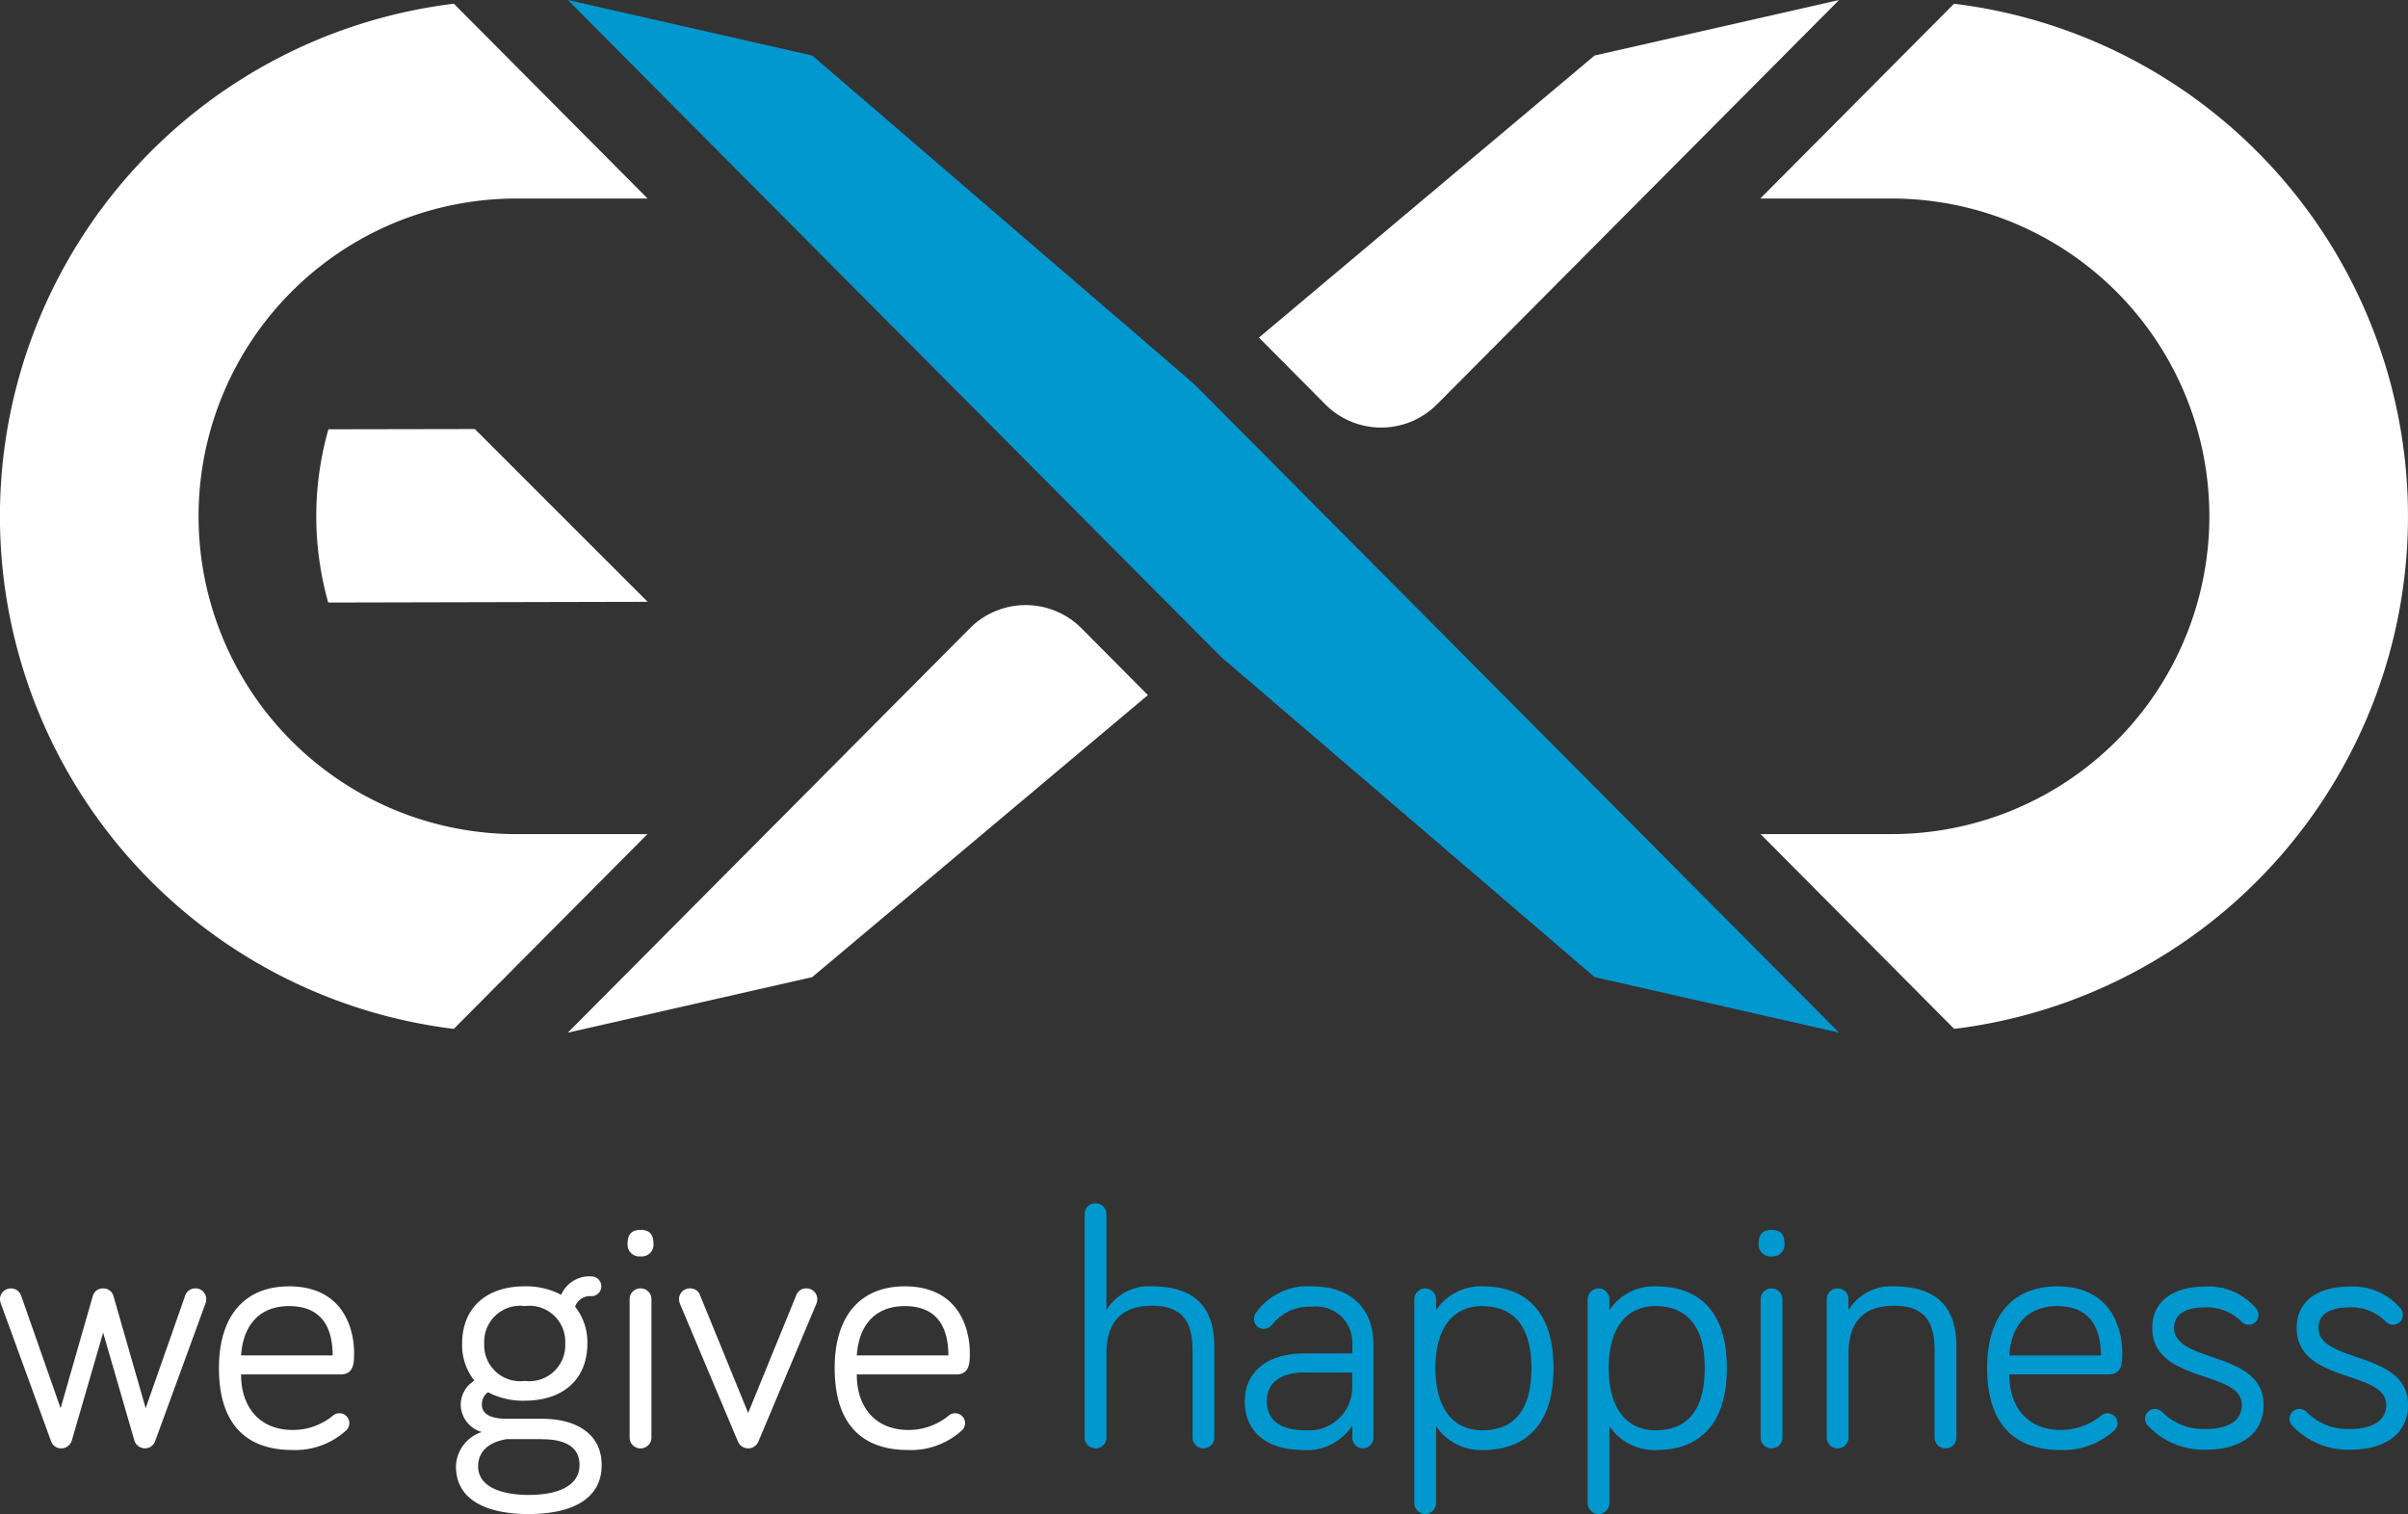
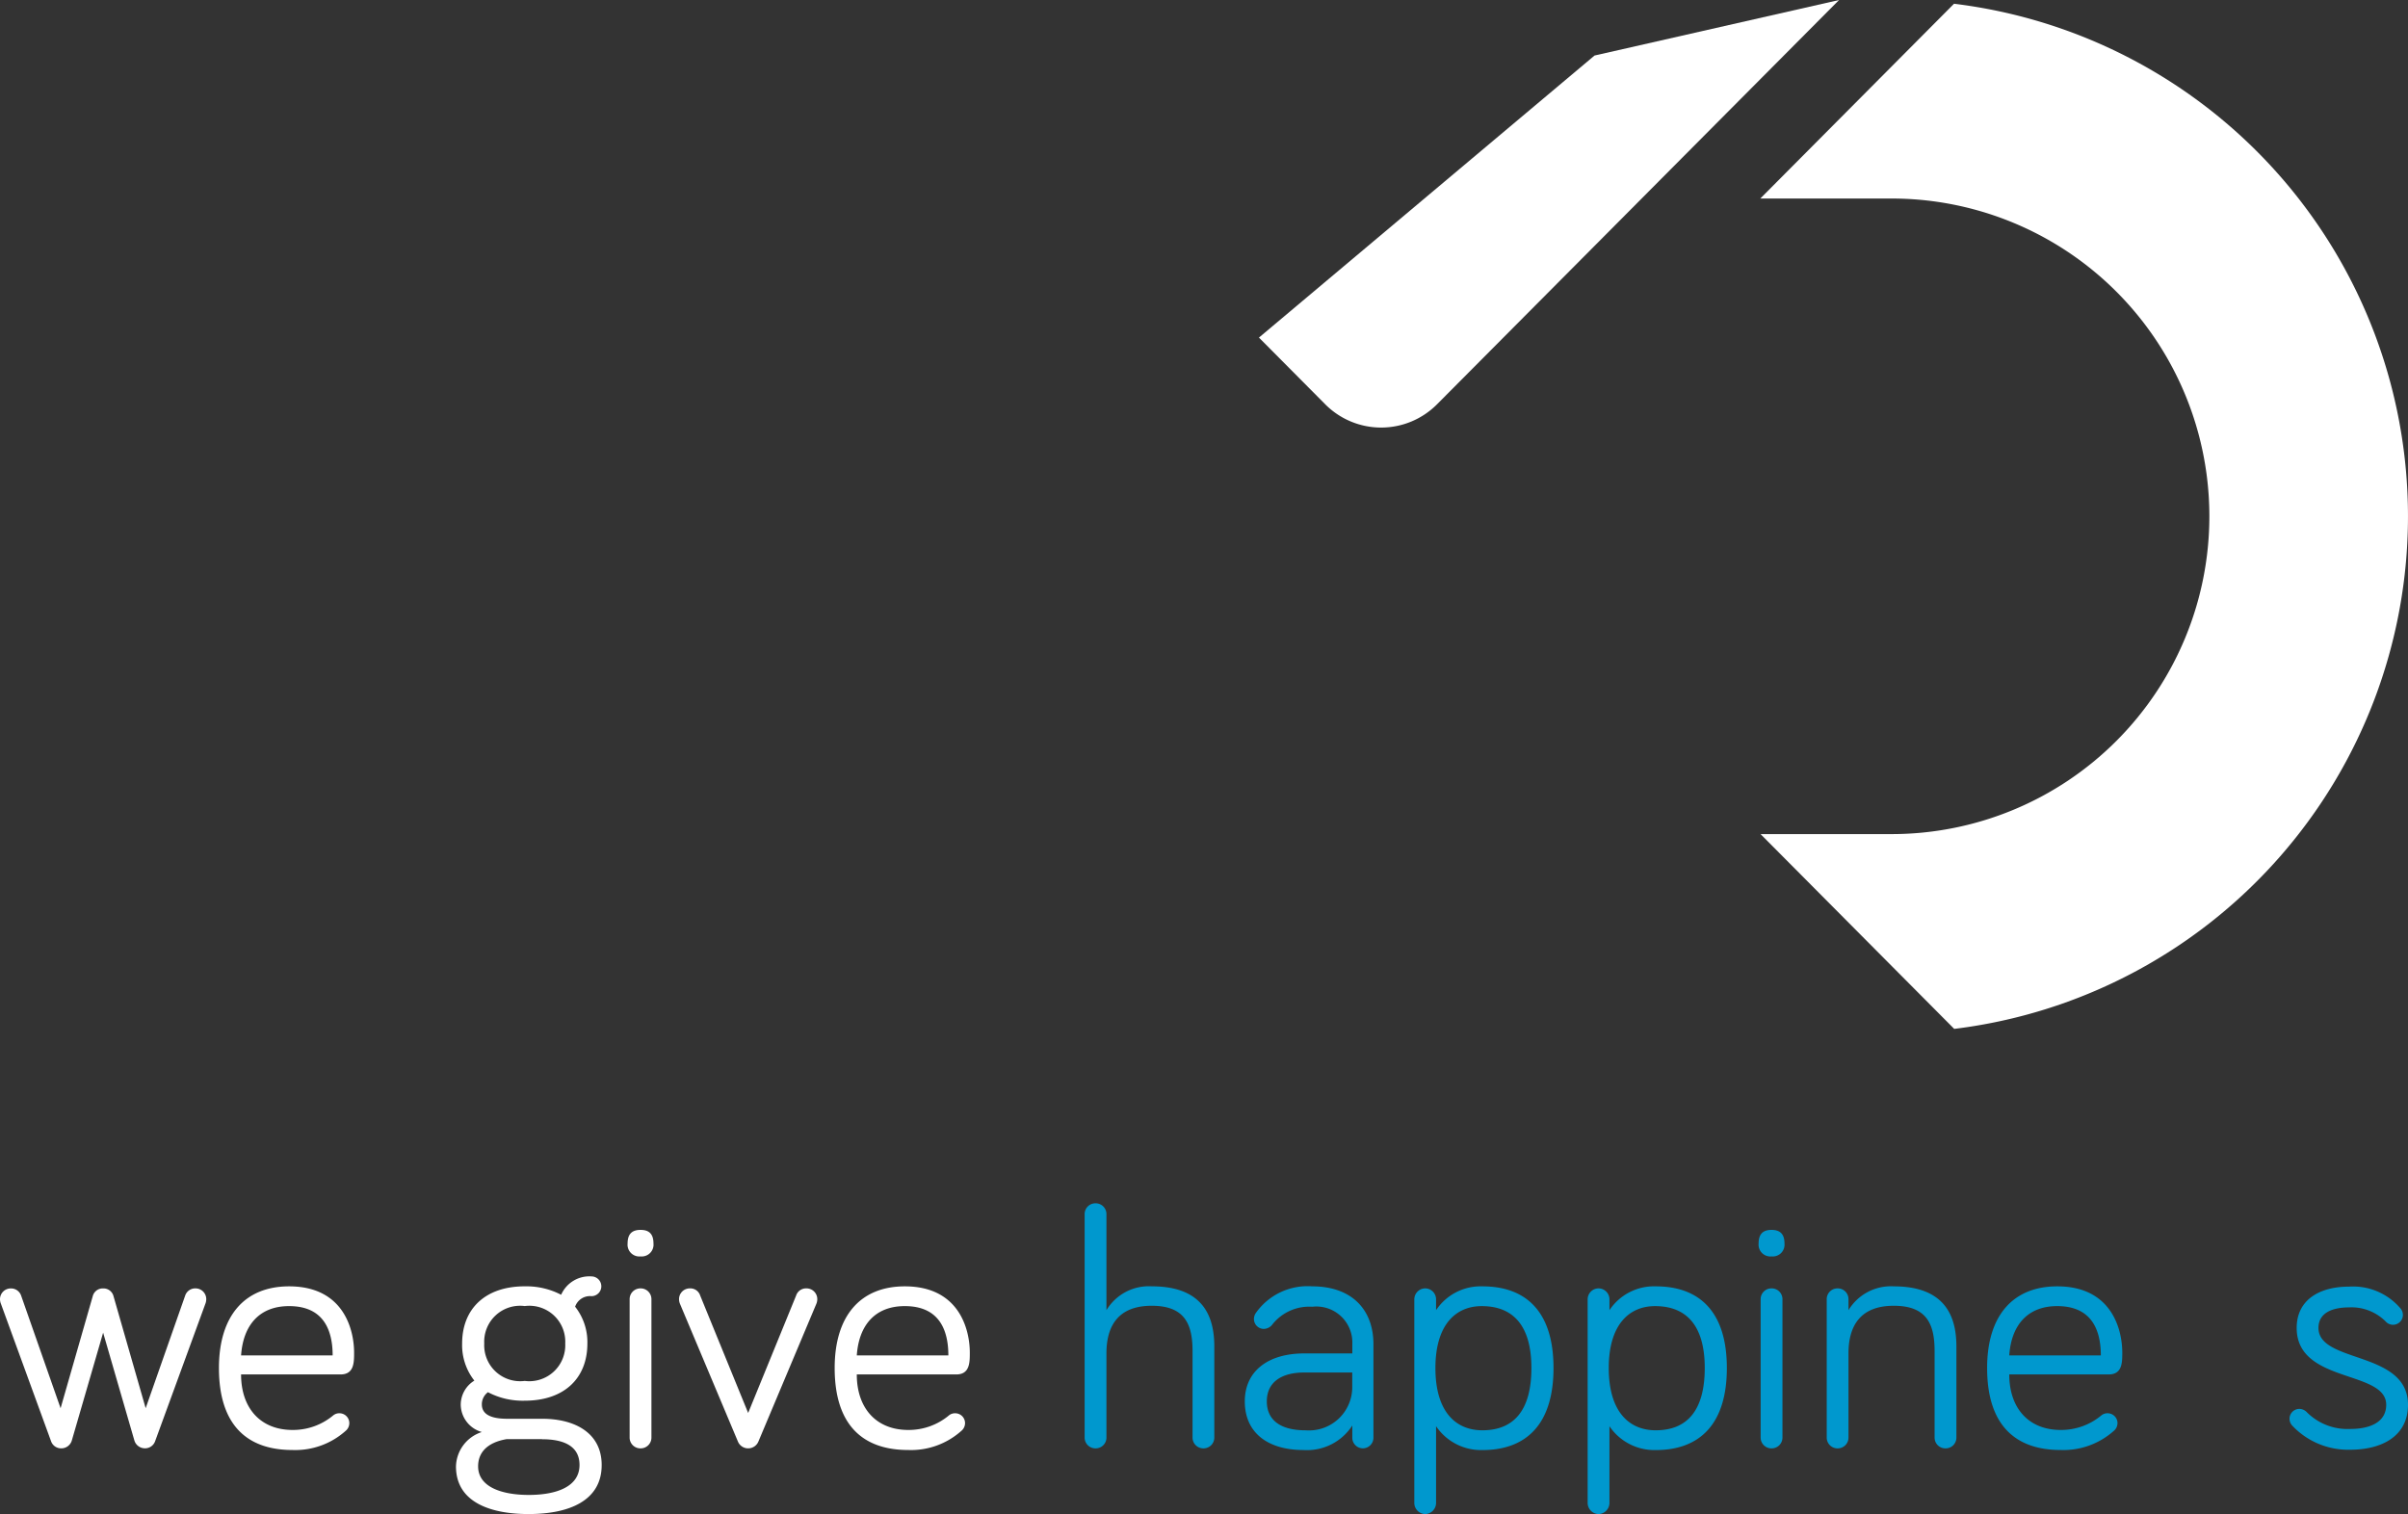
<svg xmlns="http://www.w3.org/2000/svg" width="163.339" height="102.712" viewBox="0 0 163.339 102.712">
  <rect x="0" y="0" width="163.339" height="102.712" fill="#333333" stroke="none" />
  <defs>
    <style>.a{fill:#fff;}.b{fill:#0098ce;}</style>
  </defs>
  <g transform="translate(-193.119 158.2)">
    <g transform="translate(193.119 -158.2)">
      <g transform="translate(0 0.254)">
-         <path class="a" d="M206.588-123.342A21.556,21.556,0,0,1,228.147-144.9h8.9l-13.14-13.216a35.027,35.027,0,0,0-30.792,34.772A35.033,35.033,0,0,0,223.9-88.57l13.137-13.213h-8.889A21.56,21.56,0,0,1,206.588-123.342Z" transform="translate(-193.119 158.114)" />
        <path class="a" d="M242.646-101.784h-8.889L246.893-88.57a35.036,35.036,0,0,0,30.78-34.772,35.03,35.03,0,0,0-30.792-34.772L233.739-144.9h8.907A21.553,21.553,0,0,1,264.2-123.342,21.558,21.558,0,0,1,242.646-101.784Z" transform="translate(-114.335 158.114)" />
-         <path class="a" d="M211.173-148.3l-9.93.018a21.481,21.481,0,0,0-.826,5.9,21.581,21.581,0,0,0,.811,5.853l21.667-.05Z" transform="translate(-178.964 177.151)" />
      </g>
-       <path class="b" d="M292.45-88.147l-16.578-3.768-25.359-21.738L206.221-158.2l16.583,3.768,25.885,22.268Z" transform="translate(-167.706 158.2)" />
      <g transform="translate(38.514 0.001)">
        <path class="a" d="M234.249-130.774l27.27-27.426-16.585,3.766L222.17-135.3l4.5,4.53A5.344,5.344,0,0,0,234.249-130.774Z" transform="translate(-175.287 158.2)" />
-         <path class="a" d="M233.491-142.661l-27.27,27.429L222.8-119l22.77-19.131-4.5-4.53A5.344,5.344,0,0,0,233.491-142.661Z" transform="translate(-206.221 185.285)" />
      </g>
      <g transform="translate(0 81.632)">
        <path class="a" d="M200.115-125.463l-2.125,7.316a.742.742,0,0,1-.717.532.719.719,0,0,1-.691-.485l-3.392-9.3a.894.894,0,0,1-.071-.323.73.73,0,0,1,.738-.741.722.722,0,0,1,.694.485l2.678,7.643,2.193-7.643a.7.7,0,0,1,.694-.485.7.7,0,0,1,.691.485L203-120.339l2.681-7.643a.719.719,0,0,1,.691-.485.73.73,0,0,1,.738.741.885.885,0,0,1-.068.323l-3.4,9.3a.719.719,0,0,1-.691.485.745.745,0,0,1-.717-.532Z" transform="translate(-193.119 134.237)" />
        <path class="a" d="M202.928-128.514c3.7,0,4.409,2.934,4.409,4.5,0,.667,0,1.476-.923,1.476h-6.743c0,2.287,1.317,3.766,3.489,3.766a4.251,4.251,0,0,0,2.769-.994.647.647,0,0,1,.414-.138.669.669,0,0,1,.67.667.684.684,0,0,1-.256.532,5.122,5.122,0,0,1-3.6,1.293c-3.072,0-4.988-1.684-4.988-5.565C198.172-126.527,199.927-128.514,202.928-128.514Zm0,1.34c-2.011,0-3.116,1.29-3.257,3.345h6.211C205.882-125.489,205.306-127.174,202.928-127.174Z" transform="translate(-183.318 134.146)" />
        <path class="a" d="M210.775-127.5a2.088,2.088,0,0,1,2.055-1.246.672.672,0,0,1,.67.67.67.67,0,0,1-.67.67,1.067,1.067,0,0,0-1.108.714,3.878,3.878,0,0,1,.832,2.5c0,2.355-1.57,3.877-4.251,3.877a5.066,5.066,0,0,1-2.493-.576,1.016,1.016,0,0,0-.414.832c0,.485.323.97,1.708.97h2.378c2.24,0,4.042.97,4.042,3.139,0,2.4-2.169,3.325-4.965,3.325-2.378,0-4.918-.694-4.918-3.234a2.516,2.516,0,0,1,1.755-2.331,1.951,1.951,0,0,1-1.432-1.87,1.924,1.924,0,0,1,.923-1.617,3.894,3.894,0,0,1-.829-2.516c0-2.355,1.57-3.88,4.245-3.88A5.1,5.1,0,0,1,210.775-127.5Zm-1.293,9.792h-2.4c-1.34.229-1.94.923-1.94,1.846,0,1.408,1.617,1.94,3.439,1.94s3.439-.532,3.439-2.031C212.022-117.219,210.984-117.7,209.482-117.7Zm1.57-6.488a2.438,2.438,0,0,0-2.748-2.54,2.437,2.437,0,0,0-2.746,2.54,2.439,2.439,0,0,0,2.746,2.54A2.44,2.44,0,0,0,211.052-124.192Z" transform="translate(-172.711 133.704)" />
        <path class="a" d="M207.6-128.894c0-.67.323-.923.879-.923s.876.253.876.923a.8.8,0,0,1-.876.876A.8.8,0,0,1,207.6-128.894Zm1.617,13.157a.73.73,0,0,1-.738.741.73.73,0,0,1-.741-.741v-9.371a.73.73,0,0,1,.741-.741.73.73,0,0,1,.738.741Z" transform="translate(-165.029 131.619)" />
        <path class="a" d="M212.783-118.076l-3.924-9.327a.839.839,0,0,1-.071-.323.73.73,0,0,1,.741-.741.7.7,0,0,1,.694.485l3.254,7.966,3.254-7.966a.706.706,0,0,1,.694-.485.73.73,0,0,1,.741.741.838.838,0,0,1-.071.323l-3.924,9.327a.748.748,0,0,1-.694.461A.748.748,0,0,1,212.783-118.076Z" transform="translate(-162.728 134.237)" />
        <path class="a" d="M217.136-128.514c3.7,0,4.409,2.934,4.409,4.5,0,.667,0,1.476-.923,1.476h-6.743c0,2.287,1.317,3.766,3.489,3.766a4.251,4.251,0,0,0,2.769-.994.647.647,0,0,1,.415-.138.669.669,0,0,1,.67.667.684.684,0,0,1-.256.532,5.122,5.122,0,0,1-3.6,1.293c-3.072,0-4.988-1.684-4.988-5.565C212.38-126.527,214.135-128.514,217.136-128.514Zm0,1.34c-2.011,0-3.116,1.29-3.257,3.345h6.211C220.09-125.489,219.514-127.174,217.136-127.174Z" transform="translate(-155.761 134.146)" />
        <path class="b" d="M226.943-120.712v6.164a.73.73,0,0,1-.738.741.73.73,0,0,1-.738-.741v-5.861c0-1.825-.532-3.072-2.769-3.072-2.287,0-3.072,1.384-3.072,3.233v5.7a.73.73,0,0,1-.741.741.73.73,0,0,1-.738-.741v-15.145a.729.729,0,0,1,.738-.738.73.73,0,0,1,.741.738v6.511A3.357,3.357,0,0,1,222.7-124.8C226.252-124.8,226.943-122.673,226.943-120.712Z" transform="translate(-144.574 130.43)" />
        <path class="b" d="M223.735-125.951a.752.752,0,0,1-.6.323.669.669,0,0,1-.667-.67.721.721,0,0,1,.115-.391,4.293,4.293,0,0,1,3.833-1.826c2.678,0,4.157,1.57,4.157,3.924v6.352a.72.72,0,0,1-.717.714.72.72,0,0,1-.717-.714v-.835a3.652,3.652,0,0,1-3.3,1.664c-2.446,0-3.992-1.179-3.992-3.3,0-2.031,1.546-3.254,4.039-3.254h3.254v-.626a2.441,2.441,0,0,0-2.722-2.54A3.19,3.19,0,0,0,223.735-125.951Zm5.4,4.248v-.967h-3.254c-1.5,0-2.54.62-2.54,1.961,0,1.2.832,1.961,2.634,1.961A2.932,2.932,0,0,0,229.135-121.7Z" transform="translate(-137.41 134.146)" />
        <path class="b" d="M227.231-127.635v.738a3.631,3.631,0,0,1,3.142-1.617c3,0,4.824,1.755,4.824,5.541s-1.822,5.565-4.824,5.565a3.685,3.685,0,0,1-3.142-1.617v5.221a.758.758,0,0,1-.738.738.76.76,0,0,1-.738-.738v-13.831a.745.745,0,0,1,.738-.741A.743.743,0,0,1,227.231-127.635Zm3.142,8.886c2.122,0,3.325-1.337,3.325-4.224s-1.246-4.2-3.372-4.2c-1.708,0-3.139,1.2-3.139,4.2C227.187-120,228.571-118.749,230.373-118.749Z" transform="translate(-129.82 134.146)" />
        <path class="b" d="M231.234-127.635v.738a3.622,3.622,0,0,1,3.139-1.617c3,0,4.824,1.755,4.824,5.541s-1.822,5.565-4.824,5.565a3.679,3.679,0,0,1-3.139-1.617v5.221a.761.761,0,0,1-.741.738.76.76,0,0,1-.738-.738v-13.831a.745.745,0,0,1,.738-.741A.745.745,0,0,1,231.234-127.635Zm3.139,8.886c2.122,0,3.325-1.337,3.325-4.224s-1.246-4.2-3.372-4.2c-1.708,0-3.139,1.2-3.139,4.2C231.187-120,232.574-118.749,234.373-118.749Z" transform="translate(-122.062 134.146)" />
        <path class="b" d="M233.7-128.894c0-.67.323-.923.876-.923s.879.253.879.923a.8.8,0,0,1-.879.876A.8.8,0,0,1,233.7-128.894Zm1.617,13.157a.73.73,0,0,1-.741.741.73.73,0,0,1-.738-.741v-9.371a.73.73,0,0,1,.738-.741.73.73,0,0,1,.741.741Z" transform="translate(-114.41 131.619)" />
        <path class="b" d="M244.067-124.428v6.164a.728.728,0,0,1-.738.741.73.73,0,0,1-.741-.741v-5.861c0-1.825-.529-3.072-2.769-3.072-2.284,0-3.072,1.384-3.072,3.233v5.7a.73.73,0,0,1-.738.741.73.73,0,0,1-.738-.741v-9.371a.73.73,0,0,1,.738-.741.73.73,0,0,1,.738.741v.738a3.361,3.361,0,0,1,3.072-1.617C243.376-128.514,244.067-126.389,244.067-124.428Z" transform="translate(-111.361 134.146)" />
        <path class="b" d="M243.729-128.514c3.7,0,4.412,2.934,4.412,4.5,0,.667,0,1.476-.926,1.476h-6.74c0,2.287,1.314,3.766,3.486,3.766a4.251,4.251,0,0,0,2.769-.994.652.652,0,0,1,.414-.138.672.672,0,0,1,.673.667.693.693,0,0,1-.256.532,5.139,5.139,0,0,1-3.6,1.293c-3.072,0-4.988-1.684-4.988-5.565C238.973-126.527,240.728-128.514,243.729-128.514Zm0,1.34c-2.008,0-3.116,1.29-3.254,3.345h6.211C246.686-125.489,246.107-127.174,243.729-127.174Z" transform="translate(-104.183 134.146)" />
-         <path class="b" d="M244.583-125.71c0,2.422,6.073,1.523,6.073,5.215,0,2.1-1.731,3.048-3.927,3.048a5.2,5.2,0,0,1-3.948-1.661.693.693,0,0,1-.162-.438.67.67,0,0,1,.67-.67.706.706,0,0,1,.509.229,3.9,3.9,0,0,0,2.931,1.132c1.317,0,2.449-.438,2.449-1.64,0-2.378-6.073-1.429-6.073-5.215,0-1.919,1.57-2.8,3.533-2.8a4.22,4.22,0,0,1,3.51,1.479.688.688,0,0,1,.162.438.67.67,0,0,1-.67.67.657.657,0,0,1-.485-.209,3.278,3.278,0,0,0-2.516-.97C245.6-127.1,244.583-126.775,244.583-125.71Z" transform="translate(-97.112 134.162)" />
        <path class="b" d="M247.915-125.71c0,2.422,6.073,1.523,6.073,5.215,0,2.1-1.731,3.048-3.927,3.048a5.2,5.2,0,0,1-3.948-1.661.693.693,0,0,1-.162-.438.67.67,0,0,1,.67-.67.705.705,0,0,1,.509.229,3.9,3.9,0,0,0,2.931,1.132c1.317,0,2.449-.438,2.449-1.64,0-2.378-6.073-1.429-6.073-5.215,0-1.919,1.57-2.8,3.533-2.8a4.22,4.22,0,0,1,3.51,1.479.688.688,0,0,1,.162.438.67.67,0,0,1-.67.67.657.657,0,0,1-.485-.209,3.278,3.278,0,0,0-2.516-.97C248.932-127.1,247.915-126.775,247.915-125.71Z" transform="translate(-90.649 134.162)" />
      </g>
    </g>
  </g>
</svg>